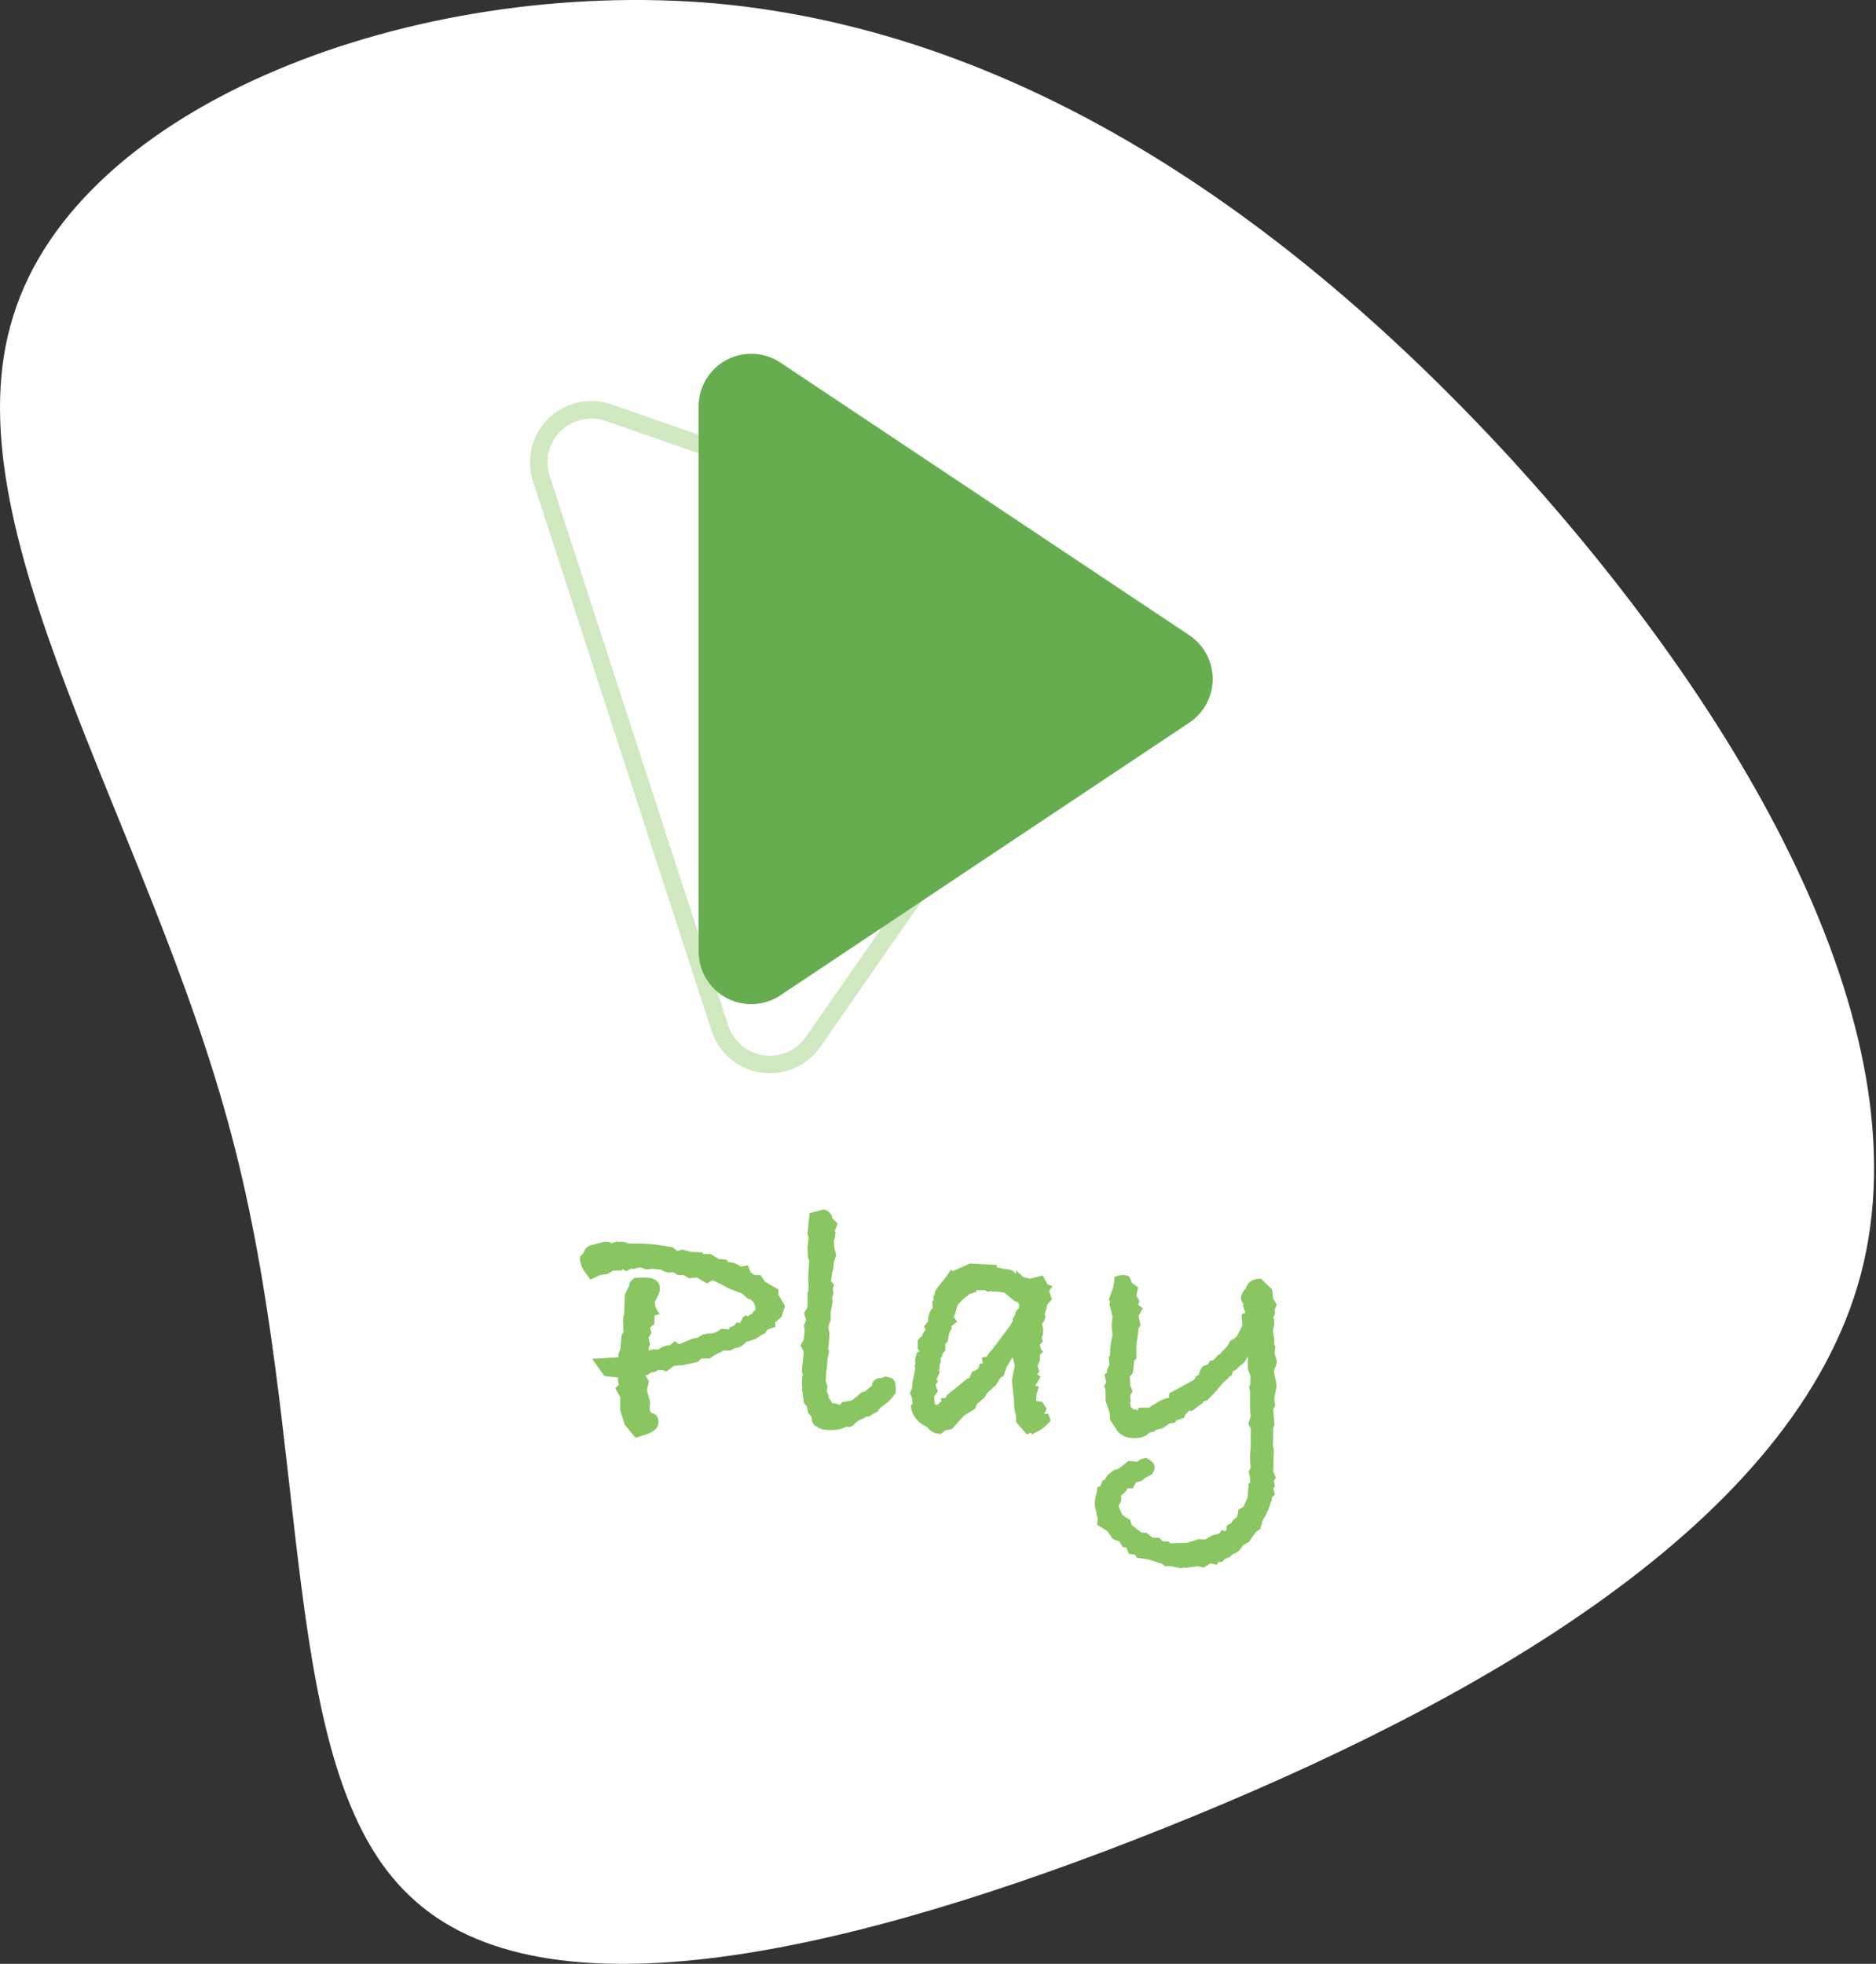
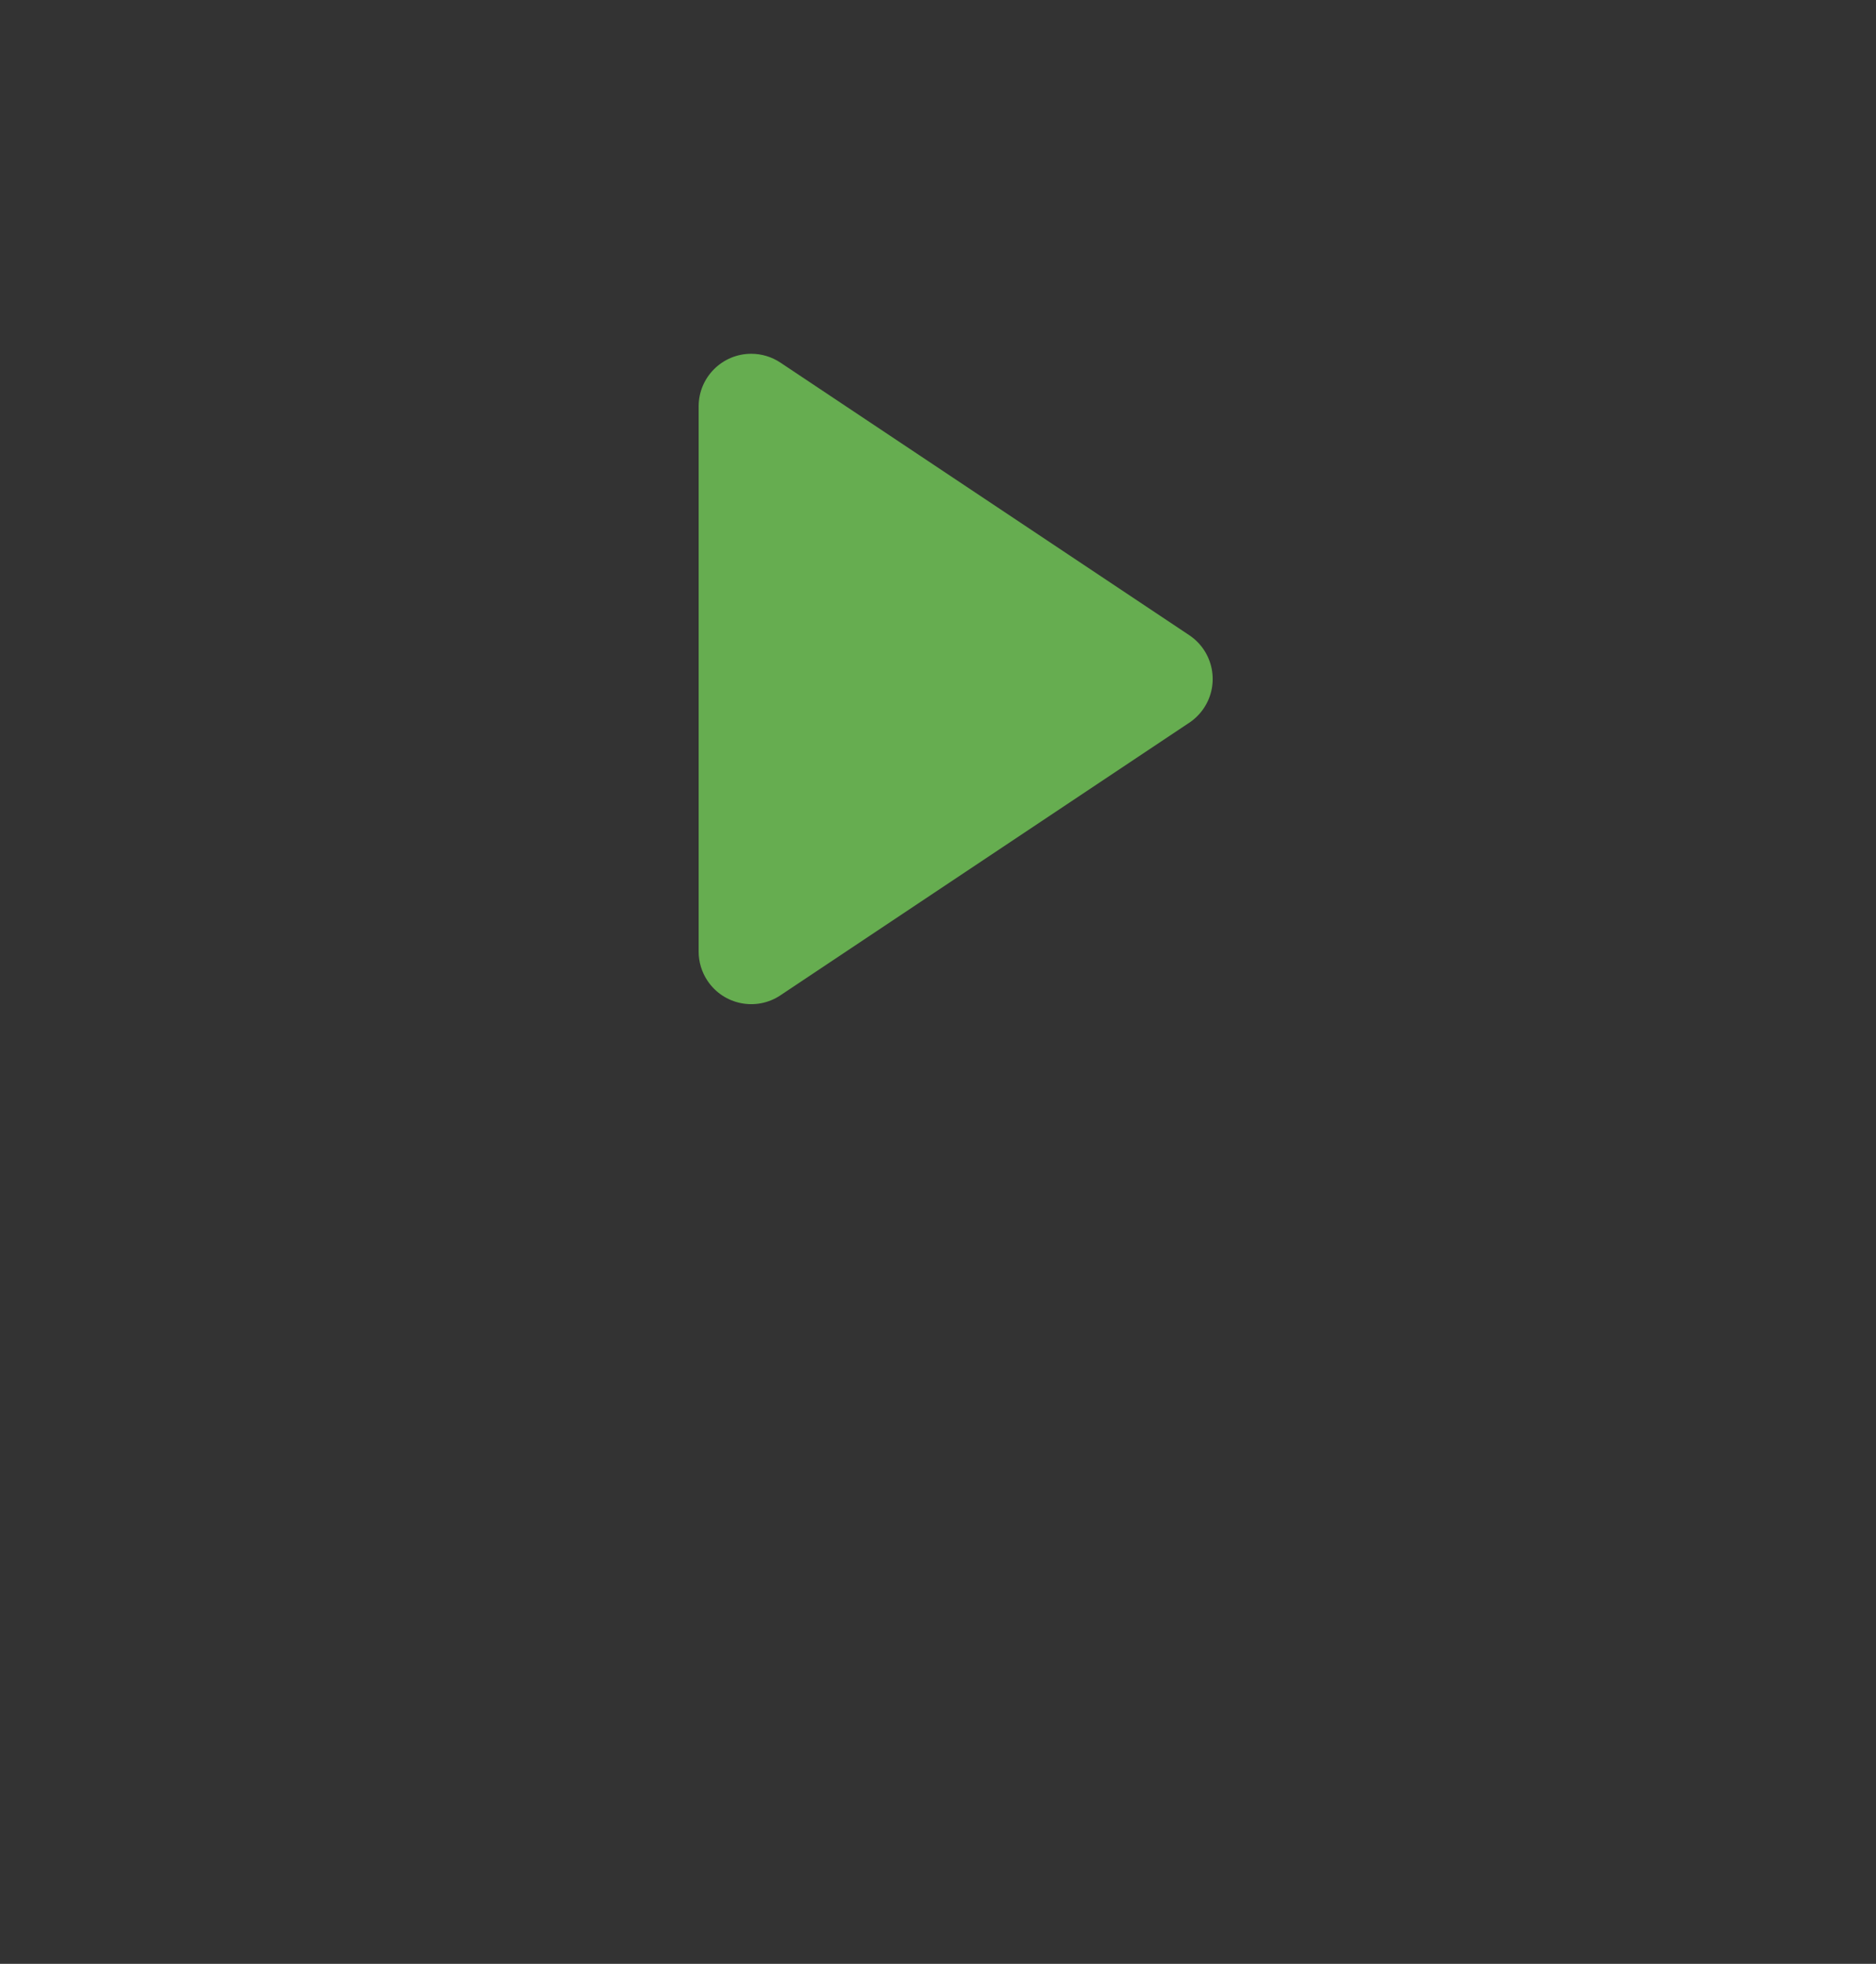
<svg xmlns="http://www.w3.org/2000/svg" width="107px" height="112px" viewBox="0 0 107 112">
  <rect x="0" y="0" width="107" height="112" fill="#333333" stroke="none" />
  <title>7E9FA1BC-080F-4502-B8BC-18DD3449FE6E@3x</title>
  <g id="Base-Pages" stroke="none" stroke-width="1" fill="none" fill-rule="evenodd">
    <g id="Our-Story" transform="translate(-1191, -801)">
      <g id="hico-play-btn-f" transform="translate(1191, 801)">
-         <path d="M86.239,26.229 C99.174,40.407 109.869,58.482 106.138,72.66 C102.407,86.838 84.249,97.119 66.423,104.249 C48.597,111.38 31.02,115.443 23.392,108.146 C15.681,100.933 17.92,82.443 13.194,64.7 C8.551,47.04 -3.057,30.043 0.757,18.021 C4.488,5.915 23.641,-1.298 40.803,0.194 C57.966,1.77 73.222,12.051 86.239,26.229 Z" id="Path" fill="#FFFFFF" />
        <g id="hico-play-btn" transform="translate(29.01, 17.57)">
-           <path d="M7.246,64.429 L7.806,64.249 C8.299,64.089 8.546,63.856 8.546,63.549 C8.546,63.229 8.406,63.049 8.126,63.009 L8.126,63.009 L8.046,62.829 L8.066,62.369 L7.886,61.709 L8.006,61.209 L7.806,60.869 L7.946,60.829 L8.126,60.709 L8.386,60.649 L8.526,60.569 L8.646,60.569 C8.766,60.569 8.886,60.596 9.006,60.649 L9.006,60.649 L9.426,60.329 C9.652,60.302 9.812,60.289 9.906,60.289 L9.906,60.289 L10.766,60.109 L11.006,59.909 L11.466,59.909 L11.686,59.749 C11.792,59.709 11.872,59.662 11.926,59.609 L11.926,59.609 L12.026,59.589 L12.246,59.449 L12.646,59.449 L12.926,59.309 C13.152,59.296 13.366,59.176 13.566,58.949 C13.979,58.856 14.266,58.722 14.426,58.549 C14.572,58.536 14.679,58.442 14.746,58.269 L14.746,58.269 L14.806,58.249 C14.966,58.182 15.099,58.136 15.206,58.109 L15.206,58.109 L15.206,57.849 L15.566,57.529 L15.766,56.909 L15.386,56.269 L15.386,55.969 L14.626,55.529 L14.366,55.149 L14.026,55.149 L13.806,54.989 L13.646,54.589 L13.246,54.669 C13.006,54.496 12.766,54.409 12.526,54.409 L12.526,54.409 L12.426,54.269 L11.986,54.229 L11.526,53.949 L11.106,53.949 L11.026,53.849 L10.426,53.829 L9.906,53.689 L9.626,53.769 L9.326,53.549 L8.226,53.389 L7.626,53.349 L6.826,53.349 C6.692,53.282 6.566,53.249 6.446,53.249 C6.366,53.249 6.306,53.256 6.266,53.269 L6.266,53.269 L6.206,53.229 L5.786,53.349 L5.846,53.289 L5.706,53.269 C5.706,53.269 5.679,53.262 5.626,53.249 L5.626,53.249 L5.466,53.249 C5.212,53.316 4.966,53.379 4.726,53.439 C4.486,53.499 4.339,53.642 4.286,53.869 L4.286,53.869 L4.066,54.109 C4.066,54.416 4.146,54.682 4.306,54.909 L4.306,54.909 L4.666,55.409 L5.206,55.149 L5.626,55.089 L5.986,54.889 L6.466,54.889 L6.466,54.789 L6.706,54.929 L7.006,54.769 L7.066,54.809 L7.486,54.709 L7.866,54.829 L8.226,54.789 L8.706,54.849 C8.879,54.956 9.046,55.009 9.206,55.009 C9.232,55.009 9.266,55.002 9.306,54.989 L9.306,54.989 L9.386,54.989 L9.666,55.149 L9.986,55.149 L10.286,55.329 L10.746,55.289 L11.306,55.629 L11.626,55.449 C11.906,55.556 12.212,55.709 12.546,55.909 L12.546,55.909 L13.286,56.189 L13.666,56.509 L13.826,56.549 L13.986,56.729 L14.086,56.989 L14.066,57.149 L13.926,57.249 L13.906,57.349 C13.759,57.402 13.666,57.462 13.626,57.529 C13.612,57.476 13.586,57.449 13.546,57.449 C13.506,57.449 13.452,57.476 13.386,57.529 L13.386,57.529 L13.206,57.869 C13.126,57.869 13.059,57.862 13.006,57.849 L13.006,57.849 L12.866,58.029 L12.586,58.149 L12.566,58.249 L12.126,58.209 C11.912,58.396 11.672,58.489 11.406,58.489 L11.406,58.489 L11.266,58.489 L11.246,58.529 L11.086,58.529 L10.766,58.729 L10.506,58.769 C10.146,58.916 9.892,59.022 9.746,59.089 C9.666,59.062 9.579,59.002 9.486,58.909 L9.486,58.909 L9.206,59.149 C8.952,59.162 8.732,59.242 8.546,59.389 L8.546,59.389 L8.146,59.389 L8.006,59.469 L7.986,59.289 L8.066,59.109 L7.986,58.729 L8.146,58.429 L8.066,58.149 L8.306,57.949 L8.326,57.449 L8.626,57.369 C8.439,57.156 8.346,56.949 8.346,56.749 L8.346,56.749 L8.346,56.649 C8.532,56.342 8.626,56.102 8.626,55.929 C8.626,55.502 8.339,55.289 7.766,55.289 L7.766,55.289 L7.626,55.289 L7.186,55.309 C7.026,55.402 6.919,55.536 6.866,55.709 L6.866,55.709 L6.886,55.769 L6.846,55.809 L6.626,56.269 L6.586,57.349 L6.526,57.669 L6.546,58.429 L6.446,58.549 L6.366,59.389 L6.266,59.629 L6.266,59.829 L4.766,59.929 L5.446,60.889 C5.619,60.929 5.886,60.962 6.246,60.989 L6.246,60.989 L6.226,61.149 L6.286,61.389 L6.086,61.609 L6.366,62.109 L6.366,62.869 L6.626,63.689 L7.246,64.429 Z M18.386,63.989 C18.746,63.989 19.039,63.922 19.266,63.789 C19.306,63.802 19.352,63.809 19.406,63.809 C19.486,63.809 19.572,63.776 19.666,63.709 C19.812,63.522 20.019,63.389 20.286,63.309 L20.286,63.309 L20.366,63.229 L20.566,63.209 L20.846,63.029 L21.026,62.949 L21.206,62.709 L21.406,62.569 C21.646,62.396 21.819,62.229 21.926,62.069 C22.032,61.976 22.086,61.856 22.086,61.709 C22.086,61.429 22.049,61.239 21.976,61.139 C21.902,61.039 21.732,60.969 21.466,60.929 C21.399,60.996 21.266,61.029 21.066,61.029 C20.839,61.122 20.726,61.262 20.726,61.449 C20.539,61.609 20.412,61.716 20.346,61.769 C20.132,61.822 19.979,61.922 19.886,62.069 L19.886,62.069 L19.766,62.129 C19.686,62.236 19.579,62.302 19.446,62.329 L19.446,62.329 L19.386,62.329 C19.346,62.329 19.286,62.342 19.206,62.369 L19.206,62.369 L19.026,62.389 L18.906,62.549 L18.646,62.469 L18.466,62.469 C18.399,62.322 18.326,62.216 18.246,62.149 L18.246,62.149 L18.266,62.049 L18.146,61.789 L18.186,61.489 L18.086,61.209 C18.099,61.062 18.106,60.876 18.106,60.649 C18.106,60.636 18.119,60.589 18.146,60.509 L18.146,60.509 L18.186,59.949 L18.286,59.489 L18.226,59.389 L18.306,58.509 L18.226,58.129 L18.366,57.709 L18.366,57.289 L18.486,56.649 L18.446,56.469 C18.499,56.336 18.526,56.229 18.526,56.149 C18.526,56.109 18.512,56.036 18.486,55.929 L18.486,55.929 L18.566,55.709 L18.386,55.489 L18.406,55.369 C18.432,55.222 18.446,55.116 18.446,55.049 C18.512,54.862 18.546,54.656 18.546,54.429 L18.546,54.429 L18.686,54.009 L18.586,53.629 L18.546,53.209 C18.586,53.129 18.619,52.962 18.646,52.709 L18.646,52.709 L18.606,52.629 L18.766,52.209 L18.466,51.909 L18.426,51.749 C18.292,51.522 18.119,51.409 17.906,51.409 C17.972,51.409 17.726,51.476 17.166,51.609 L17.166,51.609 L17.046,52.809 L17.106,53.009 L17.046,53.549 L17.066,54.149 L17.146,54.309 L17.086,55.169 L17.106,56.009 L17.046,56.149 L17.046,56.849 L17.026,57.029 L16.846,57.309 L16.966,57.709 L16.846,58.009 L16.886,58.349 L16.826,58.849 L16.646,59.149 L16.826,59.509 C16.826,59.656 16.792,60.009 16.726,60.569 C16.726,60.662 16.746,60.749 16.786,60.829 L16.786,60.829 L16.746,60.949 L16.726,61.269 L16.746,61.709 L16.846,62.449 L17.006,62.629 L17.086,63.029 C17.232,63.136 17.306,63.276 17.306,63.449 L17.306,63.449 L17.306,63.509 L17.426,63.709 L17.786,63.909 C17.879,63.962 18.079,63.989 18.386,63.989 Z M29.566,64.249 L29.766,64.129 L29.866,64.229 L30.206,64.049 C30.379,63.956 30.512,63.862 30.606,63.769 L30.606,63.769 L30.906,63.469 C30.892,63.349 30.846,63.209 30.766,63.049 L30.766,63.049 L30.546,63.069 L30.686,62.769 L30.426,62.369 L30.106,62.329 L30.086,62.269 C30.099,62.216 30.106,62.142 30.106,62.049 L30.106,62.049 L30.106,61.969 L30.246,61.509 L30.046,61.469 L30.066,61.409 L30.346,60.949 L30.146,60.809 L30.266,60.649 L30.166,60.329 L30.306,60.009 L30.306,59.689 L30.486,59.529 L30.366,59.389 L30.306,59.109 L30.466,58.949 L30.406,58.709 L30.486,58.489 L30.466,58.409 C30.479,58.382 30.486,58.336 30.486,58.269 C30.486,58.189 30.466,58.102 30.426,58.009 L30.426,58.009 L30.426,57.929 L30.466,57.869 C30.559,57.776 30.606,57.636 30.606,57.449 L30.606,57.449 L30.566,57.349 L30.626,57.249 L30.726,56.829 L30.986,56.529 L30.826,56.049 L31.026,55.789 L30.726,55.669 L30.466,55.169 L29.746,55.349 L29.366,55.269 L28.946,54.889 L28.946,54.889 L28.946,54.969 C28.932,55.022 28.926,55.069 28.926,55.109 C28.832,54.909 28.632,54.809 28.326,54.809 L28.326,54.809 L27.846,54.709 L27.846,54.569 L26.306,54.489 L25.646,54.789 L25.546,54.829 L25.326,54.929 L25.226,54.829 C25.119,55.029 24.952,55.262 24.726,55.529 C24.499,55.796 24.359,55.996 24.306,56.129 L24.306,56.129 L24.306,56.249 C24.252,56.302 24.226,56.369 24.226,56.449 C24.226,56.462 24.232,56.482 24.246,56.509 L24.246,56.509 L24.246,56.569 L24.166,56.649 L24.186,57.009 C24.012,57.222 23.926,57.456 23.926,57.709 L23.926,57.709 L23.926,57.789 L23.686,58.089 L23.786,58.249 C23.679,58.382 23.606,58.516 23.566,58.649 C23.406,58.729 23.326,58.849 23.326,59.009 C23.326,59.062 23.332,59.109 23.346,59.149 C23.332,59.176 23.326,59.216 23.326,59.269 C23.326,59.349 23.366,59.422 23.446,59.489 L23.446,59.489 L23.306,59.549 C23.226,59.762 23.186,59.916 23.186,60.009 C23.186,60.089 23.192,60.142 23.206,60.169 C23.179,60.249 23.166,60.316 23.166,60.369 C23.166,60.396 23.172,60.422 23.186,60.449 L23.186,60.449 L23.186,60.529 L23.046,61.189 L23.006,61.609 L22.886,61.889 L23.006,62.149 L23.026,62.389 L23.046,62.509 L22.946,62.569 C22.972,63.116 23.286,63.536 23.886,63.829 C24.059,64.069 24.312,64.196 24.646,64.209 L24.646,64.209 L24.906,64.009 L25.286,63.929 L25.966,63.169 L26.606,62.769 L26.706,62.509 L27.146,62.129 L27.286,61.889 L27.786,61.429 L28.066,60.989 L28.226,60.909 L28.406,60.389 L28.746,59.829 L28.866,60.309 L28.706,61.149 L28.826,62.329 L28.826,62.449 C28.826,62.676 28.866,62.922 28.946,63.189 L28.946,63.189 L28.946,63.529 L29.566,64.249 Z M24.386,62.549 L24.306,62.509 L24.306,62.449 L24.266,62.069 L24.486,61.789 L24.346,61.409 L24.486,61.209 L24.406,61.089 L24.586,60.709 L24.546,60.609 C24.572,60.516 24.586,60.389 24.586,60.229 L24.586,60.229 L24.646,60.129 L24.646,59.849 L24.706,59.809 L24.746,59.629 L24.906,59.449 L24.906,59.089 L25.066,58.889 C25.066,58.649 25.139,58.402 25.286,58.149 L25.286,58.149 L25.246,58.069 L25.586,57.809 L25.386,57.529 L25.466,57.349 L25.606,56.869 C25.699,56.736 25.866,56.569 26.106,56.369 L26.106,56.369 L26.166,56.349 L26.246,56.249 L26.706,56.089 L26.646,56.009 L27.166,56.009 L27.346,56.109 L27.506,56.049 L27.546,56.089 L27.866,56.089 L28.266,56.149 L28.886,56.649 L29.046,56.689 L29.126,56.829 L29.106,57.049 L28.926,57.209 L28.886,57.429 L28.746,57.649 L28.766,57.729 L28.606,58.029 L27.586,59.389 C27.519,59.456 27.456,59.529 27.396,59.609 C27.336,59.689 27.292,59.756 27.266,59.809 L27.266,59.809 L26.986,59.849 L27.046,60.189 L26.886,60.189 L26.766,60.509 C26.619,60.589 26.506,60.642 26.426,60.669 L26.426,60.669 L26.286,61.009 L26.166,61.049 L24.986,62.009 L24.926,62.149 L24.646,62.189 L24.686,62.349 C24.619,62.402 24.552,62.462 24.486,62.529 L24.486,62.529 L24.386,62.549 Z M38.386,71.869 L38.486,71.829 L38.626,71.849 L39.286,71.749 L39.646,71.829 L40.026,71.589 L40.386,71.669 L40.486,71.509 L40.686,71.509 L40.846,71.349 L41.126,71.229 L41.186,71.169 C41.212,71.156 41.259,71.116 41.326,71.049 C41.539,71.009 41.726,70.842 41.886,70.549 L41.886,70.549 L42.226,70.369 L42.426,70.069 L42.606,69.829 L42.666,69.769 C42.692,69.742 42.759,69.702 42.866,69.649 L42.866,69.649 L43.006,69.149 C43.259,68.722 43.406,68.396 43.446,68.169 L43.446,68.169 L43.526,67.989 L43.526,67.849 L43.706,67.649 L43.606,67.309 L43.706,67.209 L43.646,66.869 L43.766,66.709 L43.606,66.349 L43.646,65.089 L43.586,64.889 L43.606,64.429 L43.606,63.849 L43.686,63.709 L43.606,62.829 L43.726,62.569 L43.666,62.209 L43.806,61.449 L43.666,60.729 L43.646,60.609 C43.726,60.422 43.786,60.256 43.826,60.109 L43.826,60.109 L43.686,59.609 L43.726,59.229 L43.666,59.089 L43.666,58.769 L43.586,58.329 L43.666,58.009 L43.666,57.689 L43.606,57.569 C43.646,57.489 43.679,57.429 43.706,57.389 L43.706,57.389 L43.706,57.289 L43.686,57.149 L43.806,56.829 L43.606,56.489 L43.546,55.969 L42.906,55.349 C42.479,55.362 42.212,55.502 42.106,55.769 L42.106,55.769 L42.106,55.709 L42.086,55.789 L42.006,55.989 L42.006,55.929 C41.846,56.142 41.766,56.322 41.766,56.469 C41.766,56.549 41.812,56.662 41.906,56.809 L41.906,56.809 L41.886,56.889 L42.006,57.249 L42.006,57.309 L41.806,57.389 L41.846,58.009 L41.566,58.589 C41.459,58.736 41.332,58.829 41.186,58.869 L41.186,58.869 L40.966,59.229 L40.606,59.609 L40.586,59.669 L40.486,59.689 L40.246,59.949 L40.126,60.029 L40.026,60.009 L39.866,60.249 L39.586,60.349 L39.446,60.569 L39.366,60.829 C39.219,60.922 39.126,60.982 39.086,61.009 C39.112,60.996 39.146,60.976 39.186,60.949 L39.186,60.949 L39.106,61.109 C38.532,61.429 38.059,61.689 37.686,61.889 L37.686,61.889 L37.666,62.149 C37.426,62.176 37.152,62.296 36.846,62.509 C36.726,62.562 36.626,62.629 36.546,62.709 L36.546,62.709 L35.966,62.709 L35.826,62.909 L35.806,62.789 L35.666,62.829 L35.486,62.669 C35.486,62.669 35.472,62.589 35.446,62.429 L35.446,62.429 L35.486,62.349 L35.446,62.029 L35.586,61.769 L35.446,61.409 L35.446,61.409 L35.446,61.209 C35.432,61.102 35.426,61.016 35.426,60.949 L35.426,60.949 L35.606,60.729 L35.686,60.029 L35.806,59.909 L35.806,59.129 L35.926,58.269 L35.906,58.229 L36.046,58.009 L35.926,57.489 L36.166,57.049 L35.906,56.829 L35.986,56.629 L35.806,56.329 C35.832,56.209 35.866,56.049 35.906,55.849 L35.906,55.849 L35.566,55.609 L35.386,55.209 C35.266,55.169 35.146,55.149 35.026,55.149 C34.866,55.149 34.706,55.189 34.546,55.269 C34.546,55.482 34.519,55.696 34.466,55.909 L34.466,55.909 L34.226,56.549 L34.306,56.669 L34.266,56.809 L34.446,57.529 L34.386,58.029 L34.446,58.569 C34.352,58.942 34.306,59.269 34.306,59.549 L34.306,59.549 L34.306,59.689 L34.226,59.849 L34.266,60.269 L34.146,60.509 L34.126,60.709 L33.986,60.829 L34.086,61.269 L33.966,61.469 L34.046,61.709 L34.046,62.309 L34.286,63.029 L34.306,63.409 L34.746,64.069 C34.972,64.322 35.286,64.449 35.686,64.449 C36.059,64.449 36.332,64.356 36.506,64.169 L36.506,64.169 L36.566,64.129 L36.786,64.089 L36.946,63.969 L37.286,63.889 L37.706,63.609 L38.006,63.569 L38.086,63.429 L38.526,63.289 L38.606,63.089 L38.806,62.889 L38.986,62.889 L39.586,62.449 L39.646,62.349 L39.846,62.289 L40.386,61.729 L40.766,61.269 L41.046,61.029 L41.066,60.969 L41.246,60.869 L41.306,60.629 L41.466,60.569 L41.706,60.329 L41.946,60.149 L42.166,59.789 L42.166,60.489 L42.326,60.949 C42.312,60.976 42.306,61.036 42.306,61.129 L42.306,61.129 L42.306,61.389 L42.226,61.529 L42.286,61.789 L42.286,62.809 L42.326,63.209 L42.186,63.629 L42.326,63.889 L42.325,64.933 C42.323,64.974 42.316,65.056 42.306,65.179 C42.292,65.332 42.286,65.469 42.286,65.589 C42.286,65.682 42.299,65.862 42.326,66.129 L42.326,66.129 L42.206,66.369 L42.286,66.669 L42.286,66.989 L42.206,67.049 L42.146,67.829 L42.126,67.889 C42.072,68.009 42.019,68.122 41.966,68.229 L41.966,68.229 L41.906,68.369 L41.626,68.529 C41.599,68.756 41.566,68.902 41.526,68.969 C41.366,69.062 41.259,69.176 41.206,69.309 C41.046,69.362 40.959,69.429 40.946,69.509 L40.946,69.509 L40.946,69.669 L40.866,69.749 L40.666,69.689 L40.566,69.849 C40.499,69.889 40.452,69.916 40.426,69.929 C40.346,69.929 40.252,69.949 40.146,69.989 L40.146,69.989 L39.726,70.229 L39.346,70.209 L38.726,70.409 L37.766,70.449 L37.606,70.329 L37.326,70.349 L37.106,70.129 L36.746,70.129 L36.386,69.849 L36.086,69.829 L35.546,69.409 L35.446,69.109 L35.006,68.829 L34.866,68.509 L34.786,68.309 L34.946,68.029 L34.926,67.729 L35.186,67.509 L35.306,67.309 L35.606,67.309 L35.786,66.969 L36.086,66.889 L36.386,66.669 L36.666,66.529 C36.786,66.396 36.846,66.262 36.846,66.129 C36.846,65.916 36.692,65.736 36.386,65.589 C36.172,65.589 35.999,65.656 35.866,65.789 L35.866,65.789 L35.346,65.749 L34.806,66.189 L34.526,66.269 L34.166,66.549 L33.966,66.869 L33.886,66.829 L33.766,67.169 L33.566,67.269 L33.566,67.449 C33.472,67.756 33.426,68.016 33.426,68.229 C33.519,68.736 33.579,68.996 33.606,69.009 L33.606,69.009 L33.566,69.389 L34.146,69.749 L34.466,70.209 L34.846,70.349 L35.006,70.649 L35.246,70.709 L35.366,71.049 L35.726,71.089 L35.826,71.269 L36.506,71.369 L37.306,71.629 L37.426,71.749 L37.726,71.749 L38.386,71.869 Z" id="Play" fill="#89C661" fill-rule="nonzero" />
          <g id="Triangle">
-             <path d="M32.928,19.471 L17.365,41.85 C16.419,43.211 14.549,43.547 13.189,42.601 C12.652,42.227 12.251,41.687 12.049,41.065 L1.867,9.728 C1.355,8.152 2.217,6.46 3.793,5.948 C4.416,5.745 5.088,5.752 5.706,5.967 L31.451,14.925 C33.016,15.469 33.843,17.179 33.298,18.744 C33.208,19.002 33.084,19.247 32.928,19.471 Z" stroke="#D0E8C0" />
            <path d="M29.197,9.032 L44.743,32.351 C45.662,33.73 45.289,35.592 43.911,36.511 C43.418,36.84 42.839,37.015 42.247,37.015 L11.155,37.015 C9.498,37.015 8.155,35.672 8.155,34.015 C8.155,33.423 8.33,32.844 8.659,32.351 L24.205,9.032 C25.124,7.654 26.986,7.281 28.365,8.2 C28.694,8.42 28.977,8.703 29.197,9.032 Z" fill="#66AD50" transform="translate(26.701, 21.152) rotate(-270) translate(-26.701, -21.152) " />
          </g>
        </g>
      </g>
    </g>
  </g>
</svg>